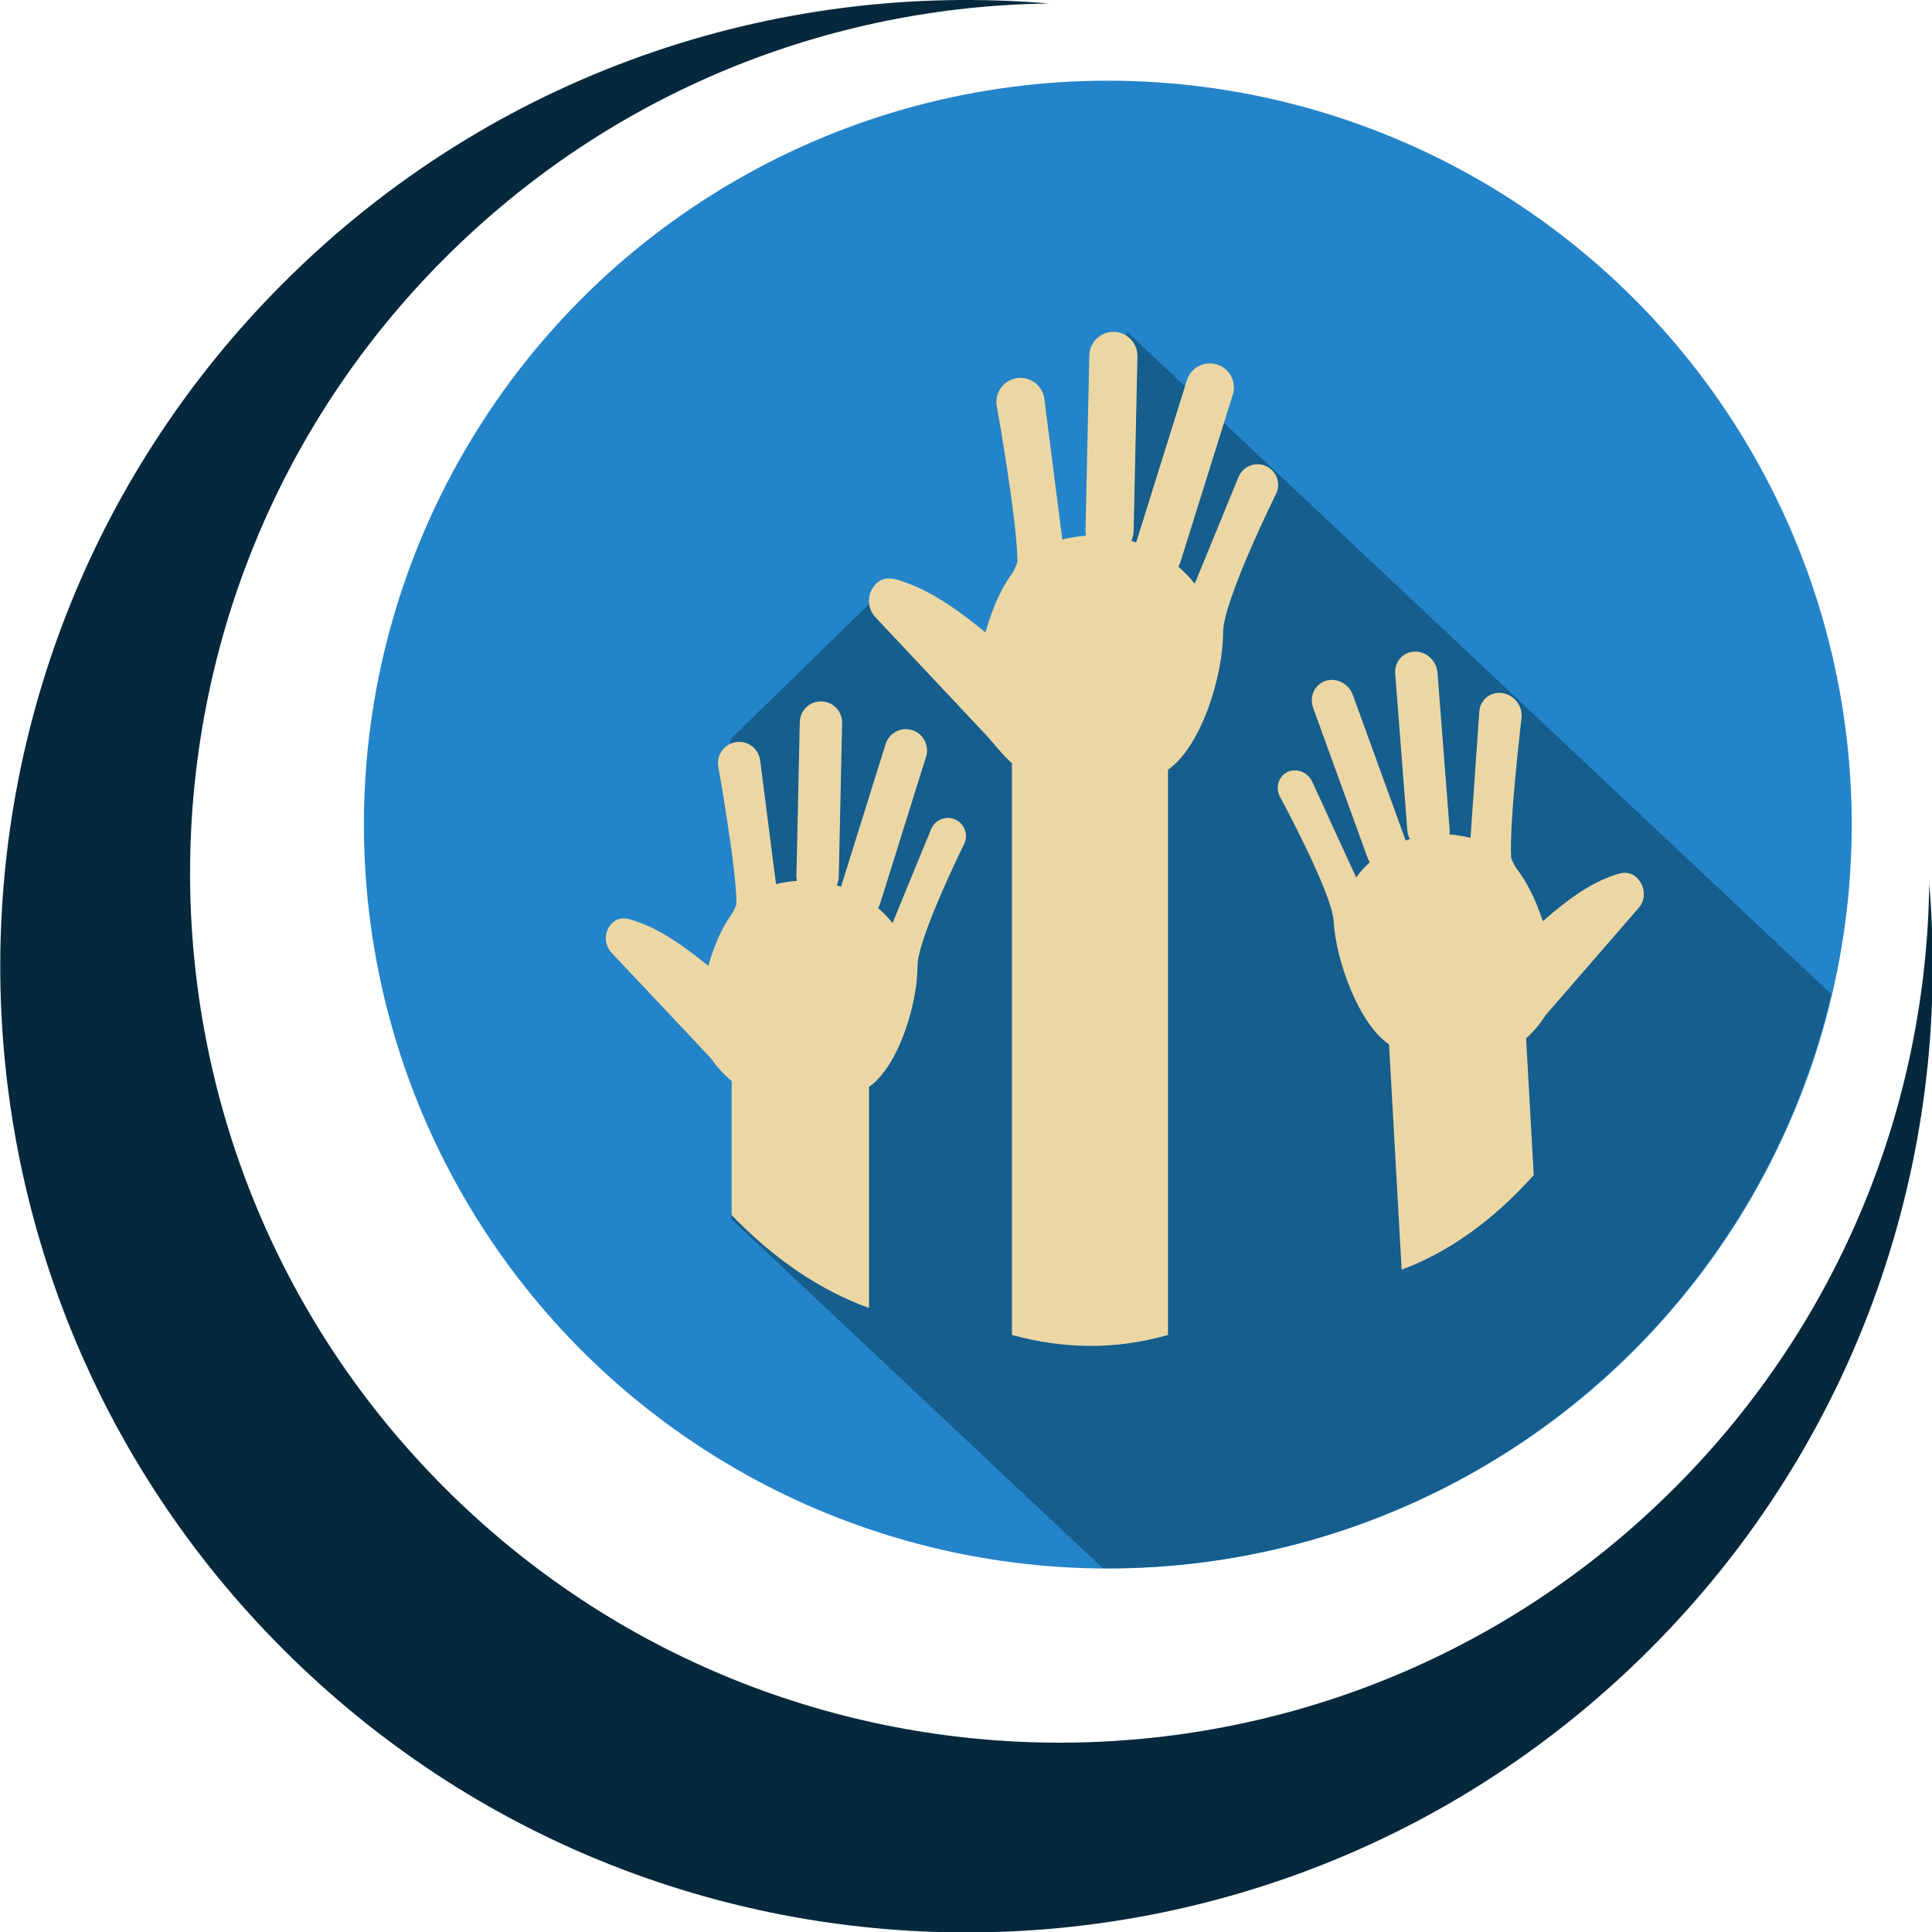
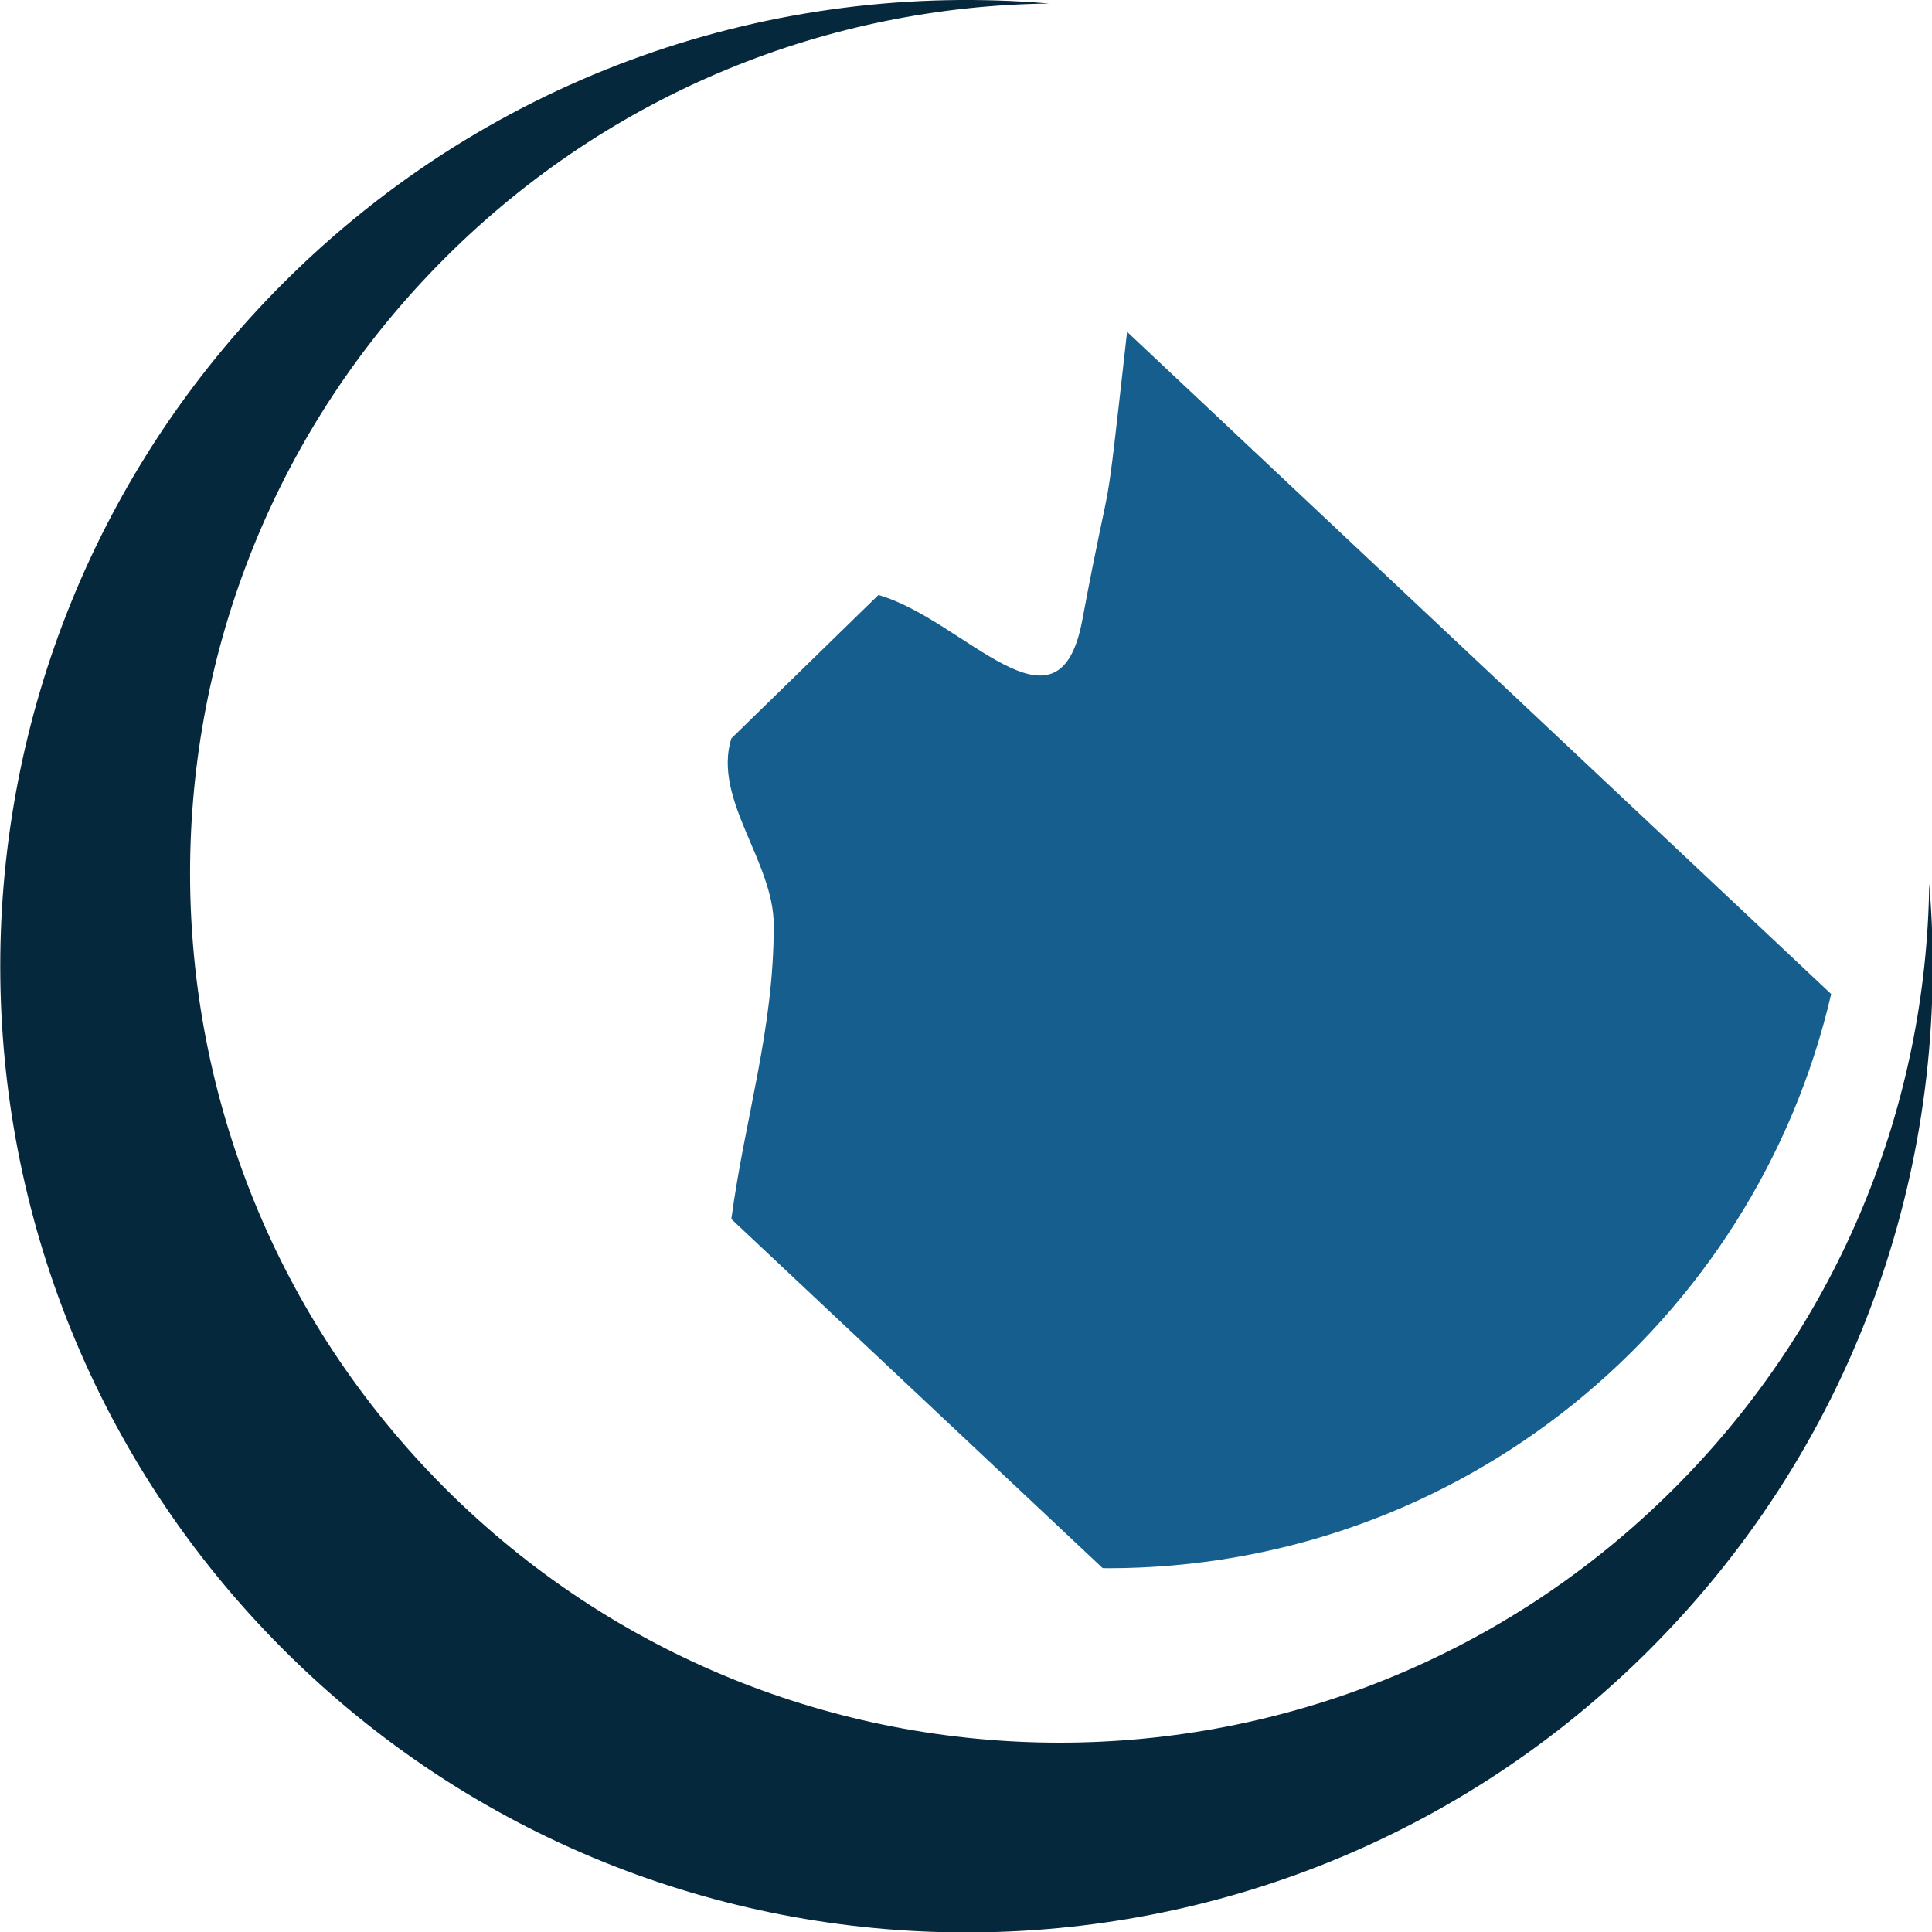
<svg xmlns="http://www.w3.org/2000/svg" width="100%" height="100%" viewBox="0 0 150 150" version="1.1" xml:space="preserve" style="fill-rule:evenodd;clip-rule:evenodd;stroke-linejoin:round;stroke-miterlimit:2;">
  <g transform="matrix(1,0,0,1,-5.4623e-14,-0.001)">
    <g transform="matrix(1,0,0,1,14.049,22.735)">
      <g transform="matrix(1.263,0,0,1.263,-95.048,-22.733)">
        <path d="M81.547,101.395C58.348,78.199 58.348,40.594 81.547,17.398C94.438,4.504 111.777,-1.223 128.625,0.215C115.16,0.379 101.746,5.598 91.473,15.871C70.598,36.746 70.598,70.594 91.473,91.469C112.348,112.344 146.195,112.344 167.07,91.469C177.344,81.195 182.562,67.781 182.727,54.316C184.16,71.164 178.434,88.504 165.543,101.395C142.348,124.59 104.742,124.59 81.547,101.395Z" style="fill:rgb(6,40,61);fill-rule:nonzero;" />
      </g>
      <g transform="matrix(1.284,0,0,1.284,-54.018,-37.667)">
-         <circle cx="98.115" cy="61.491" r="44.982" style="fill:rgb(36,132,202);" />
-       </g>
+         </g>
      <g transform="matrix(1,0,0,1,-14.049,-22.735)">
        <path d="M142.171,77.177C136.259,102.719 113.332,121.759 85.992,121.759L85.61,121.749L56.779,94.645C57.878,86.573 60.075,79.98 60.075,71.834C60.075,66.877 55.32,62.071 56.779,57.334L68.198,46.198C74.884,48.098 82.181,58.002 84.027,48.154C86.54,34.754 85.608,42.636 87.505,25.763L142.171,77.177Z" style="fill:rgb(21,94,142);" />
      </g>
      <g transform="matrix(1,0,0,1,-14.806,-22.735)">
-         <path d="M62.628,68.391C62.601,68.267 62.588,68.137 62.591,68.003L62.852,56.064C62.872,55.157 63.625,54.437 64.532,54.457C65.439,54.477 66.16,55.229 66.14,56.137L65.878,68.075C65.873,68.314 65.817,68.54 65.721,68.742C65.832,68.776 65.943,68.811 66.052,68.849L69.518,57.766C69.789,56.9 70.712,56.417 71.578,56.688C72.445,56.959 72.928,57.882 72.657,58.748L69.092,70.145C69.052,70.273 68.997,70.393 68.931,70.503C69.341,70.856 69.718,71.246 70.056,71.667L73.046,64.381C73.341,63.662 74.164,63.318 74.883,63.613C75.602,63.908 75.946,64.731 75.651,65.45C75.651,65.45 71.993,72.828 71.993,75C71.993,77.985 70.503,82.796 68.228,84.387L68.228,101.553C64.463,100.192 60.91,97.803 57.562,94.344L57.562,83.93C56.946,83.416 56.402,82.82 55.945,82.158L48.237,73.969C47.615,73.309 47.646,72.267 48.307,71.645C48.968,71.023 49.814,71.408 50.631,71.715C52.712,72.497 55.027,74.405 55.75,75C56.262,73.177 56.906,71.89 57.562,70.984C57.64,70.877 57.937,70.303 57.937,70.145C57.937,67.407 56.514,59.454 56.514,59.454C56.399,58.553 57.036,57.729 57.937,57.614C58.837,57.499 59.661,58.136 59.776,59.036L61.006,68.648C61.53,68.514 62.072,68.427 62.628,68.391Z" style="fill:rgb(236,215,164);" />
-       </g>
+         </g>
      <g transform="matrix(-1,0,0.057,1.019,157.214,-27.636)">
-         <path d="M62.628,68.391C62.601,68.267 62.588,68.137 62.591,68.003L62.852,56.064C62.872,55.157 63.625,54.437 64.532,54.457C65.439,54.477 66.16,55.229 66.14,56.137L65.878,68.075C65.873,68.314 65.817,68.54 65.721,68.742C65.832,68.776 65.943,68.811 66.052,68.849L69.518,57.766C69.789,56.9 70.712,56.417 71.578,56.688C72.445,56.959 72.928,57.882 72.657,58.748L69.092,70.145C69.052,70.273 68.997,70.393 68.931,70.503C69.341,70.856 69.718,71.246 70.056,71.667L73.046,64.381C73.341,63.662 74.164,63.318 74.883,63.613C75.602,63.908 75.946,64.731 75.651,65.45C75.651,65.45 71.993,72.828 71.993,75C71.993,77.985 70.503,82.796 68.228,84.387L68.228,101.553C64.463,100.192 60.91,97.803 57.562,94.344L57.562,83.93C56.946,83.416 56.402,82.82 55.945,82.158L48.237,73.969C47.615,73.309 47.646,72.267 48.307,71.645C48.968,71.023 49.814,71.408 50.631,71.715C52.712,72.497 55.027,74.405 55.75,75C56.262,73.177 56.906,71.89 57.562,70.984C57.64,70.877 57.937,70.303 57.937,70.145C57.937,67.407 56.514,59.454 56.514,59.454C56.399,58.553 57.036,57.729 57.937,57.614C58.837,57.499 59.661,58.136 59.776,59.036L61.006,68.648C61.53,68.514 62.072,68.427 62.628,68.391Z" style="fill:rgb(236,215,164);" />
-       </g>
+         </g>
      <g transform="matrix(1.136,0,0,1.136,-0.873,-58.832)">
-         <path d="M62.628,68.391C62.601,68.267 62.588,68.137 62.591,68.003L62.852,56.064C62.872,55.157 63.625,54.437 64.532,54.457C65.439,54.477 66.16,55.229 66.14,56.137L65.878,68.075C65.873,68.314 65.817,68.54 65.721,68.742C65.832,68.776 65.943,68.811 66.052,68.849L69.518,57.766C69.789,56.9 70.712,56.417 71.578,56.688C72.445,56.959 72.928,57.882 72.657,58.748L69.092,70.145C69.052,70.273 68.997,70.393 68.931,70.503C69.341,70.856 69.718,71.246 70.056,71.667L73.046,64.381C73.341,63.662 74.164,63.318 74.883,63.613C75.602,63.908 75.946,64.731 75.651,65.45C75.651,65.45 71.993,72.828 71.993,75C71.993,77.985 70.503,82.796 68.228,84.387L68.228,123.015C64.673,124.031 61.117,123.989 57.562,123.015L57.562,83.93C56.946,83.416 56.297,82.546 55.75,81.963C54.196,80.303 48.237,73.969 48.237,73.969C47.615,73.309 47.646,72.267 48.307,71.645C48.968,71.023 49.814,71.408 50.631,71.715C52.712,72.497 55.027,74.405 55.75,75C56.262,73.177 56.906,71.89 57.562,70.984C57.64,70.877 57.937,70.303 57.937,70.145C57.937,67.407 56.514,59.454 56.514,59.454C56.399,58.553 57.036,57.729 57.937,57.614C58.837,57.499 59.661,58.136 59.776,59.036L61.006,68.648C61.53,68.514 62.072,68.427 62.628,68.391Z" style="fill:rgb(236,215,164);" />
-       </g>
+         </g>
    </g>
  </g>
</svg>